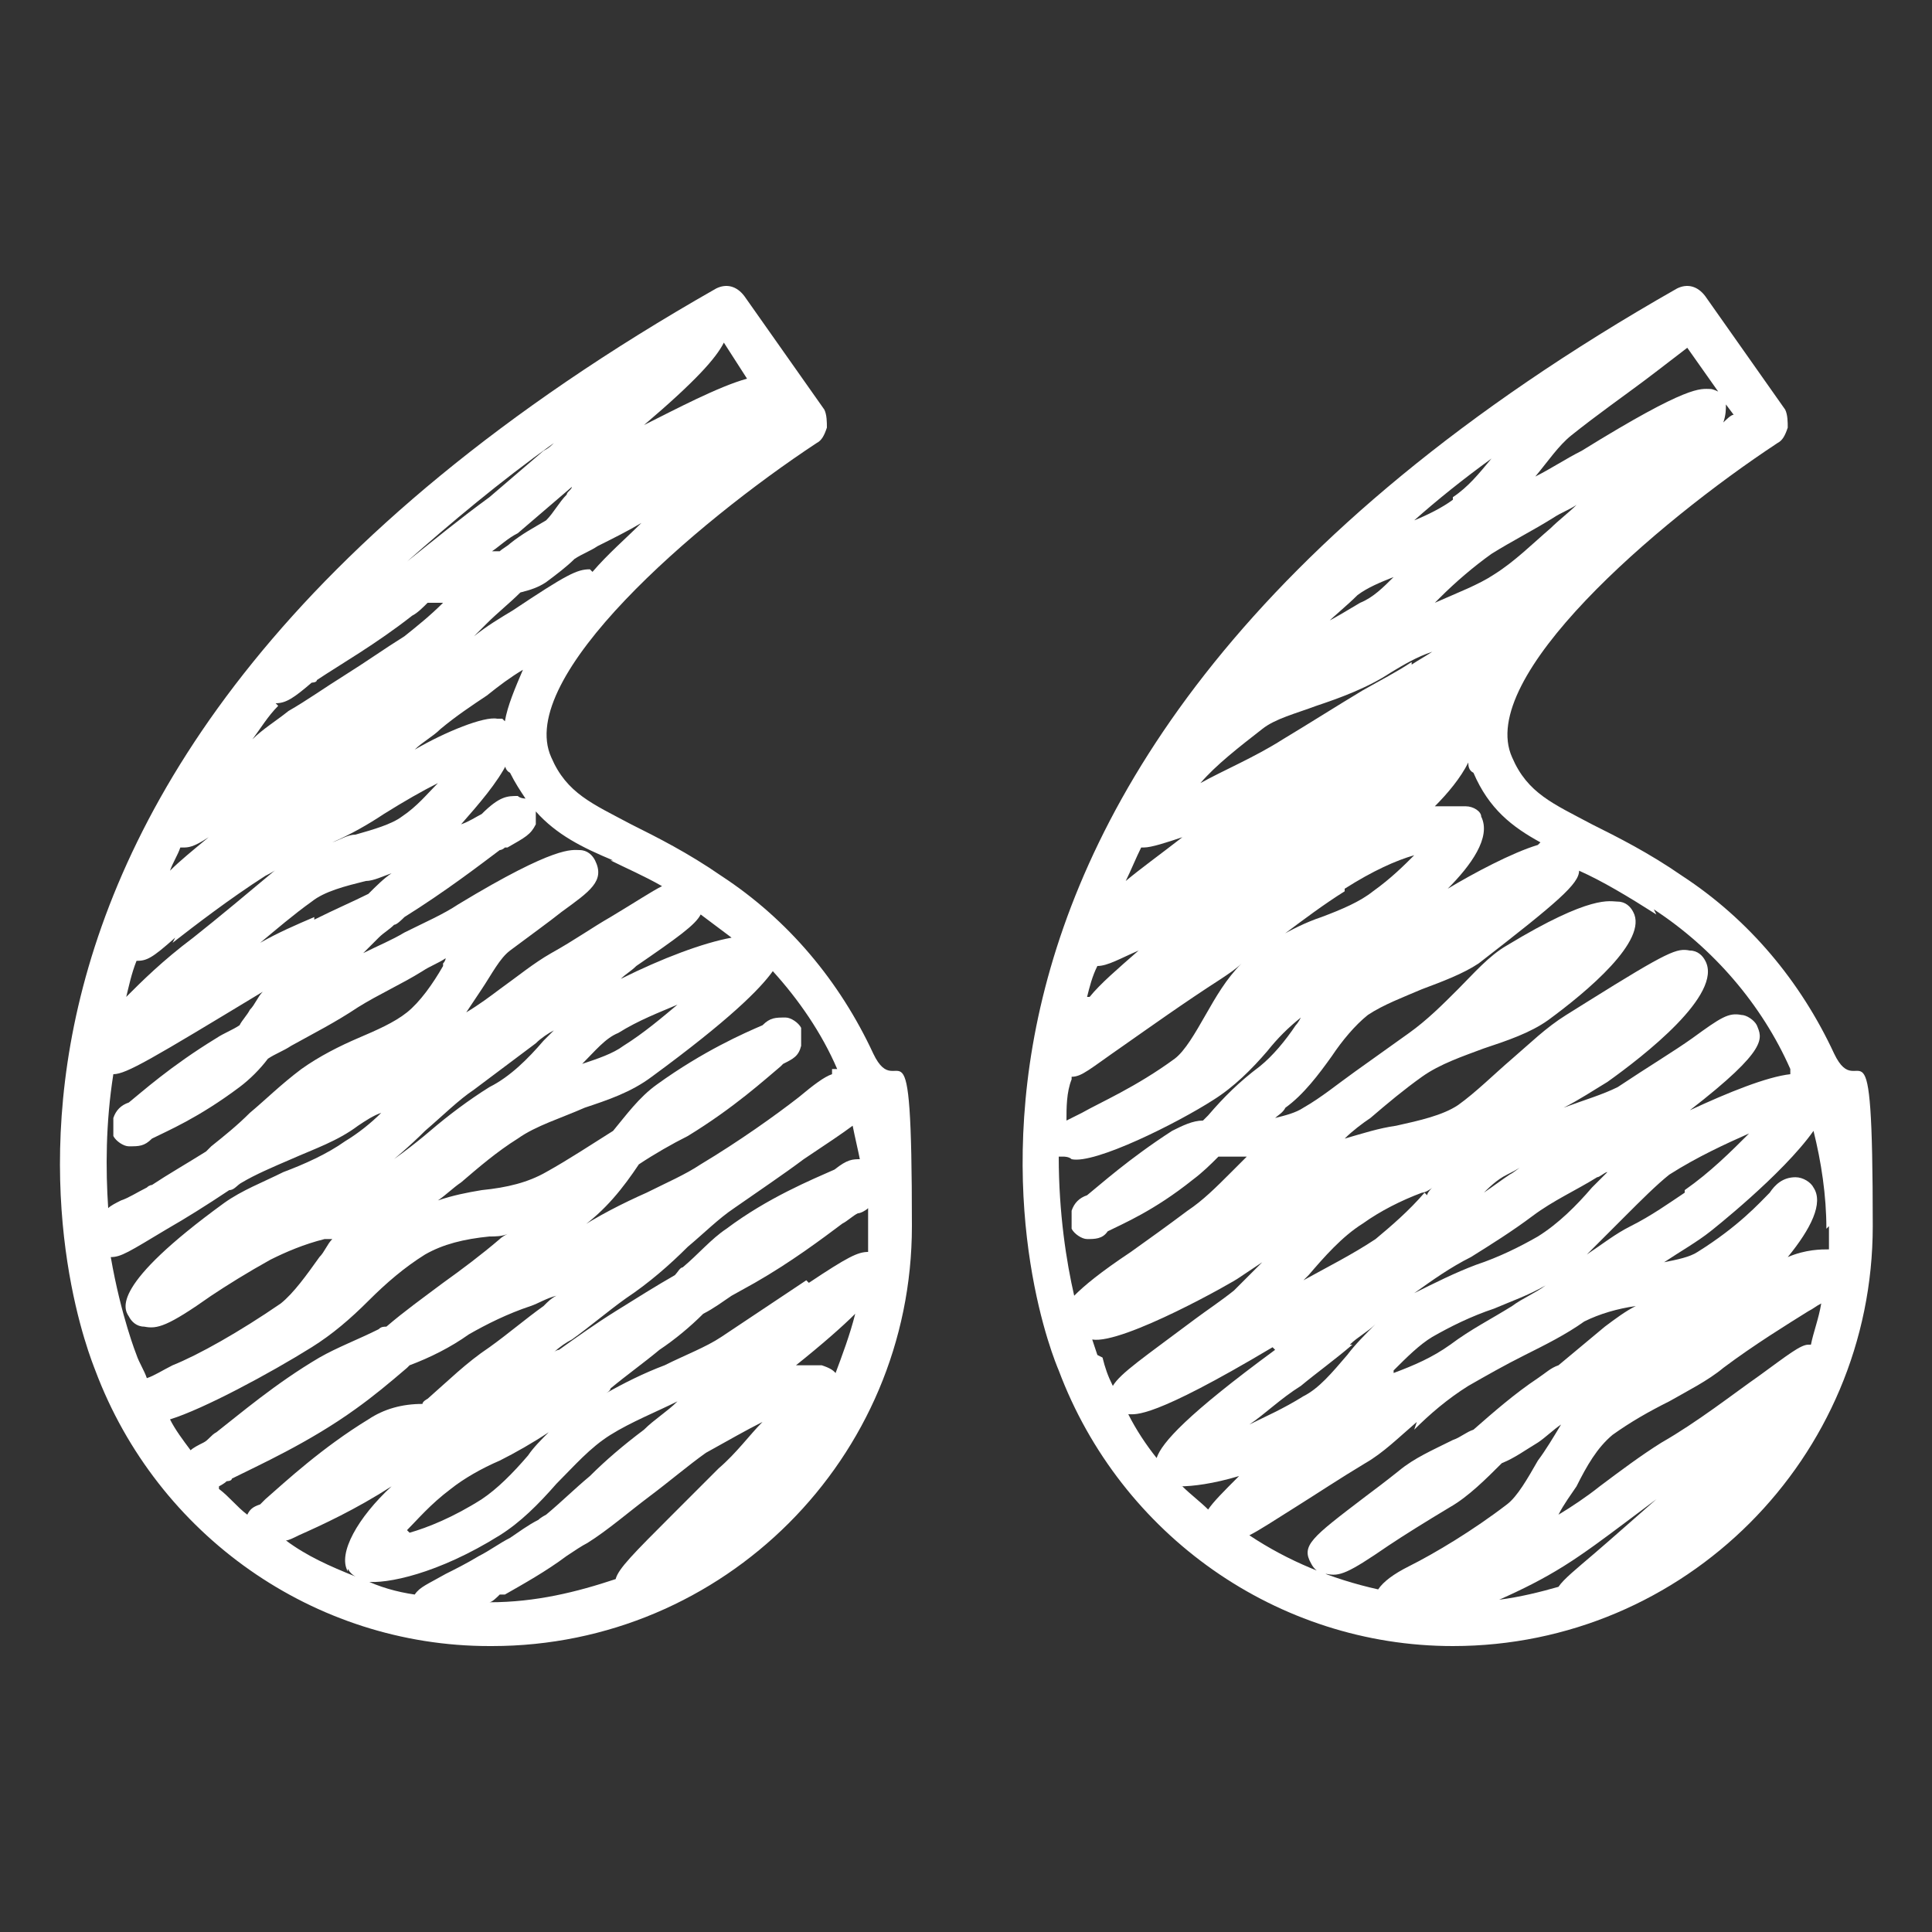
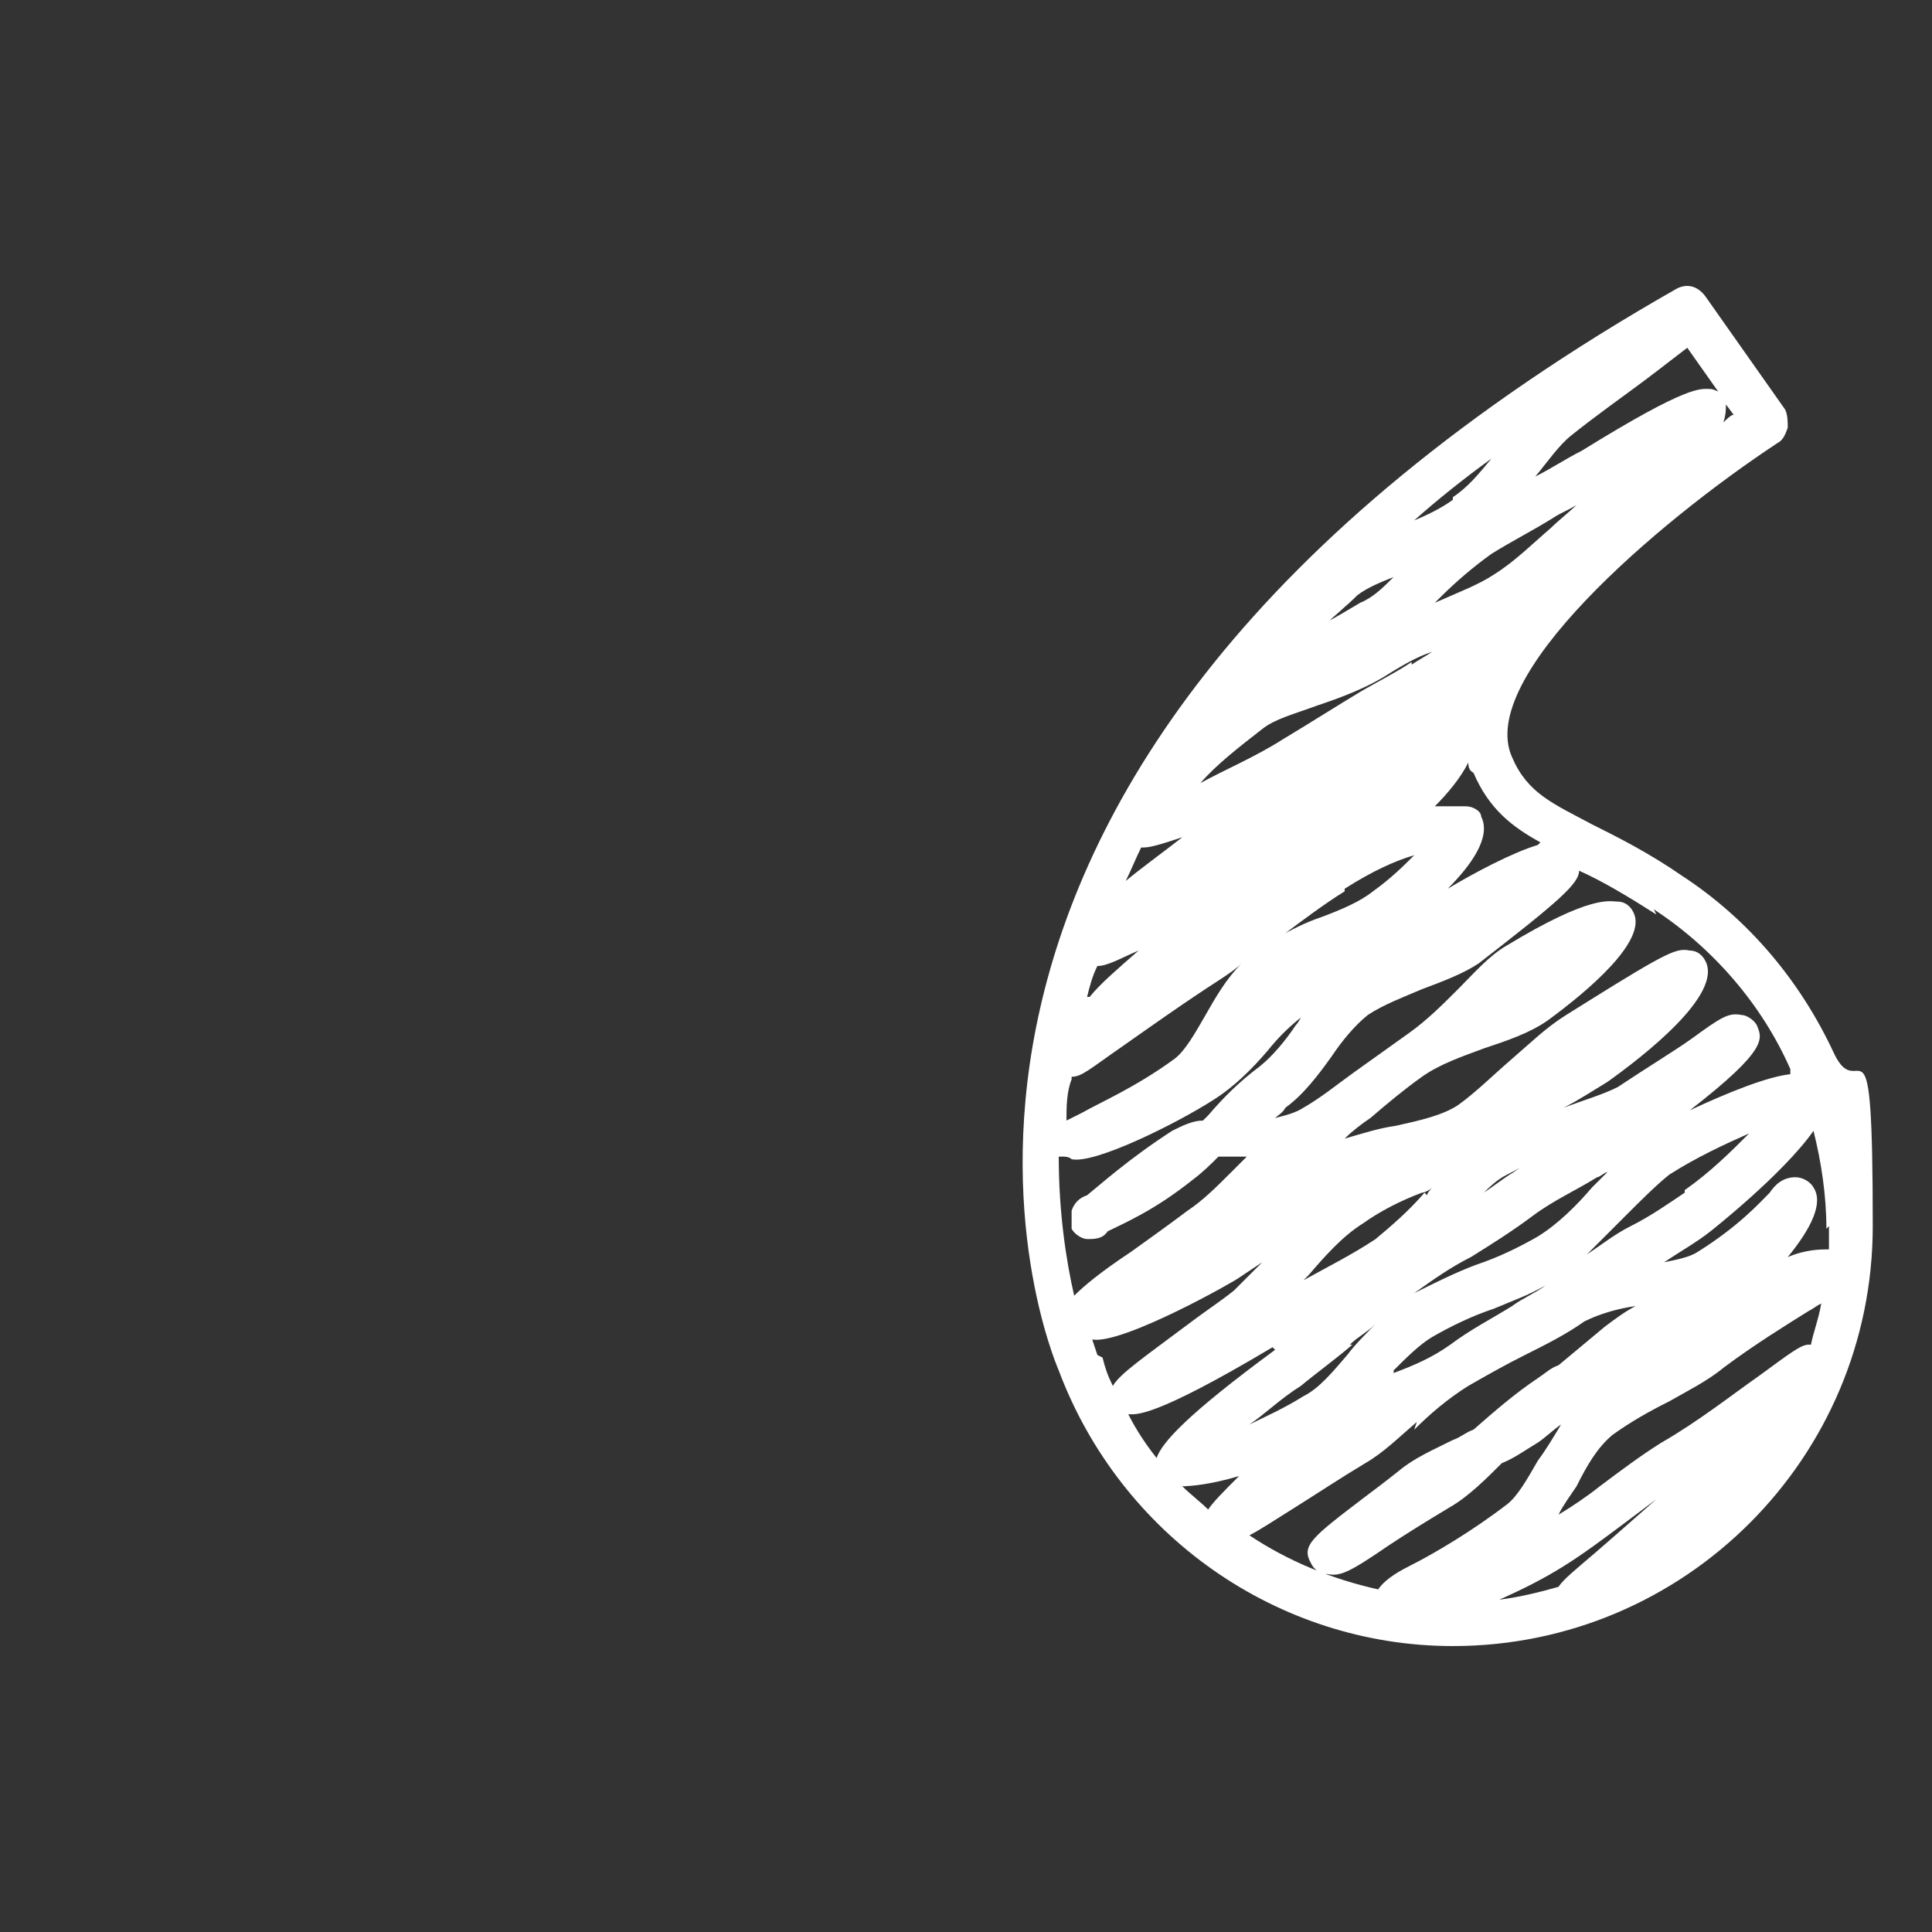
<svg xmlns="http://www.w3.org/2000/svg" viewBox="0 0 75 75">
  <rect x="0" y="0" width="75" height="75" fill="#333333" stroke="none" />
  <defs>
    <style>.cls-1{mix-blend-mode:multiply;}.cls-2{isolation:isolate;}.cls-3{fill:#fff;stroke-width:0px;}</style>
  </defs>
  <g class="cls-2">
    <g id="Graphic_Element">
      <g class="cls-1">
-         <path class="cls-3" d="M19.1,63.9c9,0,16.3-7.3,16.3-16.3s-.5-4.6-1.5-6.7c0,0,0,0,0,0-1.3-2.8-3.3-5.2-5.9-6.9,0,0,0,0,0,0h0c-1.3-.9-2.5-1.5-3.5-2-1.5-.8-2.5-1.2-3.1-2.6-1.4-3.1,5.6-9.1,10.3-12.2.2-.1.3-.3.4-.6,0-.2,0-.5-.1-.7l-3.1-4.4c-.3-.4-.7-.5-1.1-.3C-5.8,30.3,3.4,52.4,3.7,53.2c2.4,6.4,8.5,10.7,15.3,10.7ZM10.7,27.3c.4,0,.7-.2,1.4-.8,0,0,.2,0,.2-.1.9-.6,2.3-1.4,3.7-2.5.2-.1.4-.3.6-.5.2,0,.4,0,.6,0-.5.5-1,.9-1.5,1.3-.8.5-1.5,1-2.3,1.5-.8.5-1.5,1-2.2,1.4-.5.4-1,.7-1.4,1.1.3-.4.6-.9,1-1.3ZM22.9,22.1c-.5,0-.9.2-3,1.6-.5.3-1,.6-1.5,1,.2-.2.3-.3.5-.5.4-.4.9-.8,1.3-1.2.4-.1.7-.2,1-.4.4-.3.8-.6,1.1-.9.3-.2.6-.3.9-.5.6-.3,1.2-.6,1.7-.9-.6.6-1.3,1.2-1.9,1.9ZM19.6,29.6c0,.1,0,.3.2.4.2.4.4.7.6,1,0,0-.2,0-.3-.1-.4,0-.7,0-1.4.7-.2.1-.5.3-.8.4.7-.8,1.4-1.6,1.8-2.4ZM19.5,27.9c0,0-.2,0-.2,0-.5-.1-2,.5-3.2,1.2.3-.3.7-.5,1-.8.6-.5,1.2-.9,1.8-1.3.5-.4.9-.7,1.4-1-.3.7-.6,1.4-.7,2ZM7.9,56c-.2.1-.4.2-.5.3-.3-.4-.6-.8-.8-1.2,1.3-.4,3.9-1.8,5.5-2.8.8-.5,1.5-1.1,2.2-1.8.7-.7,1.4-1.3,2.2-1.8.7-.4,1.5-.6,2.5-.7.2,0,.5,0,.7-.1,0,0-.2.1-.3.2-.7.6-1.5,1.2-2.2,1.7-.8.6-1.5,1.1-2.2,1.7-.1,0-.2,0-.3.1-.8.4-1.6.7-2.3,1.1-1.7,1-3.1,2.2-4,2.9-.2.1-.3.3-.5.4ZM5.3,52.6h0s0,0,0,0c0,0-.6-1.5-1-3.8.4,0,.7-.2,2.2-1.1.7-.4,1.5-.9,2.4-1.5.2,0,.3-.2.5-.3.5-.3,1.2-.6,1.9-.9.9-.4,1.8-.7,2.6-1.3.3-.2.6-.4.9-.5-.4.4-.9.8-1.4,1.1-.7.5-1.6.9-2.4,1.2-.8.4-1.6.7-2.3,1.2-4.4,3.2-3.9,4.1-3.7,4.4.1.2.3.4.6.4.5.1.9,0,2.6-1.2.6-.4,1.4-.9,2.3-1.4.6-.3,1.3-.6,2.1-.8,0,0,.2,0,.3,0-.2.2-.3.5-.5.7-.5.7-1,1.4-1.5,1.8-1.6,1.1-3.2,2-4.2,2.4-.4.2-.7.4-1,.5-.1-.3-.3-.6-.4-.9ZM14.7,45.5s0,0,0,0c.6-.5,1.2-1,1.8-1.6.7-.6,1.3-1.2,1.9-1.6.8-.6,1.6-1.2,2.4-1.8.2-.2.5-.4.7-.5-.1.1-.3.3-.4.4-.6.7-1.3,1.4-2.1,1.8-.8.5-1.6,1.1-2.3,1.7-.7.6-1.4,1.1-2.1,1.6ZM17.2,37.5c-.4.7-.9,1.4-1.4,1.8-.5.4-1.2.7-1.9,1-.7.3-1.5.7-2.2,1.2-.8.6-1.4,1.2-2,1.7-.5.5-1,.9-1.5,1.3,0,0-.1.1-.2.2-.8.5-1.5.9-2.1,1.3,0,0-.1,0-.2.1-.4.2-.7.4-1,.5-.2.1-.4.2-.5.3-.1-1.5-.1-3.3.2-5.2.5,0,1.5-.6,5.8-3.2-.2.2-.3.5-.5.7-.1.2-.3.4-.4.6-.3.2-.6.3-.9.5-1.8,1.1-2.9,2.1-3.4,2.5,0,0,0,0,0,0-.3.1-.5.3-.6.6,0,.2,0,.5,0,.7.1.2.4.4.6.4.4,0,.6,0,.9-.3.6-.3,1.8-.8,3.4-2,.4-.3.8-.7,1.1-1.1.3-.2.6-.3.9-.5.9-.5,1.7-.9,2.6-1.5.8-.5,1.7-.9,2.5-1.4.3-.2.6-.3.9-.5,0,0,0,.1-.1.2ZM12.2,35.6c-.7.3-1.4.6-2.1,1,0,0,0,0,0,0,.6-.5,1.3-1.1,2-1.6.5-.4,1.3-.6,2.1-.8.3,0,.7-.2,1-.3-.3.2-.6.5-.9.8-.6.3-1.3.6-2.1,1ZM13.8,32.4c-.3,0-.6.2-.9.3.7-.3,1.4-.7,2-1.1.8-.5,1.5-.9,2.1-1.2-.4.4-.8.9-1.4,1.3-.4.3-1.1.5-1.8.7ZM19.1,21.4c.3-.2.6-.5,1-.7.7-.6,1.4-1.2,2.1-1.8,0,.1-.2.2-.2.3-.3.3-.5.7-.8,1-.5.3-.9.5-1.4.9-.1.1-.3.2-.4.3,0,0-.2,0-.2,0ZM21.5,17.2c-.1.1-.2.2-.4.3-.7.6-1.4,1.2-2.1,1.8-1.1.8-2.2,1.7-3.2,2.5,0,0,0,0,0,0,1.7-1.5,3.6-3.1,5.7-4.6ZM7.1,32.9c.2,0,.4,0,1-.4-.6.5-1.1.9-1.5,1.3.1-.3.3-.6.4-.9ZM6.7,36.6c.9-.7,2.2-1.7,3.6-2.6.2-.1.4-.2.6-.4-.6.5-1.2,1-1.8,1.5-.6.5-1.1.9-1.6,1.3-1.2.9-2,1.7-2.6,2.3.1-.4.2-.9.4-1.4.4,0,.6-.1,1.5-.9ZM8.5,57.7c0,0,.2-.1.3-.2,0,0,.2,0,.2-.1,1-.5,3-1.4,4.8-2.7.7-.5,1.3-1,2-1.6,0,0,0,0,.1-.1.8-.3,1.6-.7,2.3-1.2.7-.4,1.5-.8,2.4-1.1.3-.1.6-.3,1-.4-.2.1-.3.2-.5.4-.7.5-1.4,1.1-2.1,1.6-.9.6-1.6,1.3-2.4,2,0,0-.2.1-.2.2-.8,0-1.5.2-2.1.6-1.8,1.1-3.2,2.4-4,3.1,0,0-.2.2-.2.2-.3.1-.4.2-.5.4-.4-.3-.7-.7-1.1-1ZM14.2,61.4c.8.1,2.8-.3,5.2-1.8.8-.5,1.5-1.2,2.2-2,.7-.7,1.3-1.4,2.1-1.9.8-.5,1.8-.9,2.6-1.3,0,0,0,0,0,0-.4.4-.9.7-1.3,1.1-.8.6-1.5,1.2-2.1,1.8-.6.5-1.1,1-1.7,1.5,0,0-.2.1-.3.2-.4.2-.8.5-1.1.7-.4.2-.8.5-1.2.7-.5.3-.9.5-1.3.7-.7.4-1,.5-1.2.8-.7-.1-1.4-.3-2-.6ZM13.5,60.9c0,0,.1.2.3.3-1-.4-1.9-.8-2.7-1.4,0,0,0,0,0,0,.1,0,.3-.1.5-.2.9-.4,2.2-1,3.6-1.9-1.3,1.2-2.1,2.6-1.7,3.3ZM15.8,59.4c.4-.4.9-1,1.7-1.6.5-.4,1.2-.8,1.9-1.1.6-.3,1.3-.7,1.9-1.1-.3.3-.6.6-.8.9-.6.7-1.2,1.3-1.8,1.7-1.1.7-2.1,1.1-2.8,1.3ZM19.6,61.9c.7-.4,1.6-.9,2.4-1.5.3-.2.6-.4.8-.5.8-.5,1.6-1.2,2.4-1.8.8-.6,1.5-1.2,2.2-1.7.9-.5,1.6-.9,2.2-1.2-.5.5-1,1.2-1.7,1.8-.6.6-1.2,1.2-1.8,1.8-1.5,1.5-2.1,2.1-2.2,2.5-1.5.5-3.1.9-4.9.9.1,0,.3-.2.4-.3ZM32.5,53.4c-.1-.2-.3-.3-.6-.4-.2,0-.6,0-1,0,1-.8,1.8-1.5,2.3-2-.2.8-.5,1.6-.8,2.4ZM31.3,49.7c-.9.6-2.1,1.4-3.3,2.2-.6.4-1.4.7-2.2,1.1-.8.3-1.6.7-2.3,1.1,0,0,.2-.1.2-.2.6-.5,1.3-1,1.9-1.5.6-.4,1.2-.9,1.7-1.4.4-.2.8-.5,1.1-.7l.9-.5c1.4-.8,2.6-1.7,3.4-2.3.2-.1.4-.3.6-.4.1,0,.3-.1.4-.2,0,.3,0,.5,0,.8s0,.6,0,.9c-.4,0-.8.2-2.3,1.2ZM33.4,45c-.3,0-.5,0-1,.4-.9.4-2.6,1.1-4.2,2.3-.6.4-1.1,1-1.7,1.5-.1,0-.2.2-.3.3-.7.4-1.5.9-2.3,1.4-.8.5-1.5,1-2.2,1.5,0,0-.1,0-.2.1.2-.2.5-.4.7-.5.7-.5,1.4-1.1,2.1-1.6.9-.6,1.7-1.3,2.4-2,.6-.5,1.2-1.1,1.8-1.5,1-.7,1.9-1.3,2.7-1.9.9-.6,1.5-1,1.9-1.3.1.5.2.9.3,1.4ZM32.3,41.5s0,0,0,0c0,0,0,.1,0,.2-.3.1-.7.4-1.3.9-.9.7-2.3,1.7-3.8,2.6-.6.4-1.3.7-2.1,1.1-.9.4-1.9.9-2.8,1.5,0,0-.2.1-.3.2.2-.1.3-.2.5-.3,1-.7,1.7-1.6,2.3-2.5,0,0,0,0,0,0,.6-.4,1.3-.8,1.9-1.1,1.8-1.1,3-2.2,3.6-2.7,0,0,0,0,.1-.1.4-.2.6-.3.7-.7,0-.2,0-.5,0-.7-.1-.2-.4-.4-.6-.4-.4,0-.6,0-.9.3,0,0,0,0,0,0-.7.3-2.3,1-4.1,2.3-.7.5-1.2,1.2-1.7,1.8-.8.5-1.7,1.1-2.6,1.6-.7.4-1.5.6-2.5.7-.6.1-1.1.2-1.7.4.3-.2.6-.5.9-.7.7-.6,1.4-1.2,2.2-1.7.7-.5,1.7-.8,2.6-1.2.9-.3,1.8-.6,2.6-1.2,3-2.2,4.2-3.4,4.7-4.1,1,1.1,1.9,2.4,2.5,3.8ZM22.6,41.3c.5-.5.9-1,1.4-1.2.8-.5,1.6-.8,2.3-1.1-.6.5-1.3,1.1-2.1,1.6-.4.3-1,.5-1.6.7ZM28.4,36.4c-1.1.2-2.7.8-4.3,1.6.2-.2.4-.3.6-.5,1.6-1.1,2.3-1.6,2.5-2,.4.3.8.6,1.2.9ZM23.7,33.4c.6.3,1.3.6,2,1-.4.2-1,.6-2,1.2-.7.4-1.4.9-2.3,1.4-.7.4-1.3.9-2,1.4-.4.3-.8.6-1.3.9.2-.3.4-.6.6-.9.4-.6.7-1.2,1.1-1.5.8-.6,1.5-1.1,2-1.5,1.1-.8,1.7-1.2,1.3-2-.1-.2-.3-.4-.6-.4-.3,0-.9-.2-4.7,2.1-.6.4-1.3.7-2.1,1.1-.5.3-1,.5-1.6.8.2-.2.4-.4.6-.6.2-.2.4-.3.6-.5.1,0,.3-.2.4-.3,1.6-1,2.9-2,3.7-2.6,0,0,.1,0,.2-.1,0,0,0,0,.1,0,.7-.4.9-.5,1.1-.9,0-.2,0-.4,0-.5.8.9,1.8,1.4,3,1.9ZM29,14.7c-1.1.3-2.8,1.2-4,1.8,2-1.7,2.8-2.6,3.1-3.2l.9,1.4Z" />
        <path class="cls-3" d="M56.4,63.9c9,0,16.3-7.3,16.3-16.3s-.5-4.6-1.5-6.7c0,0,0,0,0,0-1.3-2.8-3.3-5.2-5.9-6.9,0,0,0,0,0,0h0c-1.3-.9-2.5-1.5-3.5-2-1.5-.8-2.5-1.2-3.1-2.6-1.4-3.1,5.6-9.1,10.3-12.2.2-.1.3-.3.4-.6,0-.2,0-.5-.1-.7l-3.1-4.4c-.3-.4-.7-.5-1.1-.3-33.6,19.1-24.3,41.3-24,42,2.4,6.4,8.5,10.7,15.3,10.7ZM44.4,32.9c.3,0,.9-.2,1.5-.4-.9.7-1.6,1.2-2.2,1.7.2-.4.4-.9.6-1.3ZM48.7,26.4s0,0,0,0c0,0,0,0,0,0,0,0,0,0,0,0ZM56.8,27.8s0,0,0,0c0,0,0,0,0,0,0,0,0,0,0,0ZM60.2,20.5c-.7.6-1.4,1.3-2.2,1.8-.6.4-1.4.7-2.3,1.1,0,0,0,0,0,0,0,0,.2-.2.2-.2.6-.6,1.3-1.2,2-1.7.8-.5,1.6-.9,2.4-1.4.3-.2.6-.3.9-.5-.3.3-.7.6-1,.9ZM52.2,34.5c1.1-.7,2-1.1,2.7-1.3-.4.4-.9.9-1.6,1.4-.5.4-1.2.7-2,1-.6.2-1.2.5-1.7.8,0,0,.1,0,.2-.1.8-.6,1.6-1.2,2.4-1.7ZM51,30.1c.1,0,.3-.2.4-.3-.1,0-.3.2-.4.3ZM54.8,25.7c-.6.4-1.2.7-1.9,1.1-1,.6-2.1,1.3-3.1,1.9-1.1.7-2.3,1.2-3.2,1.7.6-.7,1.5-1.4,2.4-2.1.5-.4,1.3-.6,2.1-.9.9-.3,2-.7,2.9-1.3.5-.3,1-.6,1.6-.8-.3.2-.5.3-.8.5ZM41.6,41.8c.4,0,.7-.3,2-1.2,1-.7,2.4-1.7,3.8-2.6.3-.2.6-.4.8-.6-.6.6-1,1.3-1.4,2-.4.7-.8,1.4-1.2,1.7-1.5,1.1-2.9,1.7-3.6,2.1-.2.1-.4.2-.6.3,0-.5,0-1.1.2-1.6ZM42.2,38.7c.1-.4.2-.8.4-1.2.4,0,.9-.3,1.6-.6-.8.7-1.5,1.3-1.9,1.8ZM51.5,24.2c.3-.3.8-.7,1.2-1.1.4-.3.9-.5,1.4-.7-.4.4-.8.8-1.3,1-.5.3-1,.6-1.4.8ZM56.4,19.4c-.4.3-1,.6-1.5.8.9-.8,1.9-1.6,3-2.4-.5.6-.9,1.1-1.5,1.5ZM41.3,44.9c0,0,.2,0,.3.1.9.2,4.1-1.4,5.5-2.3.8-.5,1.5-1.2,2.1-1.9.4-.5.8-.9,1.3-1.3,0,0-.1.2-.2.3-.4.6-.9,1.2-1.4,1.6-.8.6-1.4,1.2-2,1.9,0,0-.1.1-.2.2-.4,0-.8.2-1.2.4-1.7,1.1-2.8,2.1-3.3,2.5,0,0,0,0,0,0-.3.1-.5.3-.6.6,0,.2,0,.5,0,.7.1.2.4.4.6.4.3,0,.6,0,.8-.3,0,0,0,0,0,0,.6-.3,1.8-.8,3.3-2,.4-.3.7-.6,1-.9.3,0,.5,0,.8,0,0,0,.2,0,.3,0-.2.2-.4.4-.6.6-.6.6-1.1,1.1-1.7,1.5-.8.6-1.5,1.1-2.2,1.6-1.2.8-1.8,1.3-2.2,1.7-.3-1.3-.6-3.2-.6-5.4ZM59.5,47.2c.8-.6,1.7-1,2.5-1.5.1,0,.3-.2.4-.2-.2.2-.4.4-.6.6-.6.7-1.3,1.4-2.1,1.9-.7.4-1.5.8-2.4,1.1-.8.3-1.6.7-2.4,1.1.7-.5,1.4-1,2.2-1.4.8-.5,1.6-1,2.4-1.6ZM57.5,46.4c.3-.3.6-.6,1-.8.2-.1.4-.2.7-.4-.2.1-.4.3-.6.4-.3.2-.7.5-1,.7ZM71,47.6c0,.3,0,.6,0,.9-.3,0-.9,0-1.6.3.9-1.1,1.4-2.1,1-2.7-.1-.2-.4-.4-.7-.4-.5,0-.8.3-1,.6-.4.4-1.2,1.3-2.8,2.3-.3.2-.8.3-1.3.4.6-.4,1.3-.8,1.8-1.2,0,0,2.8-2.2,4-3.9.3,1.2.5,2.5.5,3.8ZM54.9,55.5c.6-.6,1.3-1.2,2.1-1.7.7-.4,1.4-.8,2.2-1.2.8-.4,1.6-.8,2.3-1.3.6-.3,1.3-.5,2-.6-.4.2-.8.5-1.2.8-.6.5-1.2,1-1.8,1.5-.3.1-.5.3-.8.5-.9.6-1.7,1.3-2.5,2,0,0,0,0,0,0-.3.1-.5.3-.8.4-.8.4-1.5.7-2.1,1.2-.5.4-.9.7-1.3,1-2.1,1.6-2.5,1.9-2.1,2.6.1.2.3.4.6.4.5.1.8,0,2.4-1.1.6-.4,1.4-.9,2.4-1.5.7-.4,1.4-1.1,2-1.7.5-.2.9-.5,1.4-.8.3-.2.6-.5.9-.7-.3.5-.6,1-.9,1.4-.4.7-.8,1.4-1.2,1.7-1.3,1-2.8,1.9-3.8,2.4-.6.3-1,.6-1.2.9-1.8-.4-3.5-1.1-5-2.1.4-.2,1-.6,1.8-1.1.8-.5,1.7-1.1,2.7-1.7.7-.4,1.3-1,2-1.6ZM54.1,53.2c.5-.5,1-1,1.5-1.3.7-.4,1.5-.8,2.4-1.1.7-.3,1.3-.5,2-.9-.4.3-.9.5-1.3.8-.8.5-1.6.9-2.4,1.5-.7.5-1.4.8-2.2,1.1ZM60.7,60.8c.8-.5,1.6-1.1,2.4-1.7.4-.3.8-.6,1.2-.9-.8.7-1.7,1.5-2.4,2.1-.7.6-1.2,1-1.4,1.3-.7.2-1.5.4-2.3.5.9-.4,1.7-.8,2.5-1.3ZM70.2,52.2c-.3,0-.8.4-1.9,1.2-1,.7-2.4,1.8-3.8,2.6-.8.5-1.6,1.1-2.4,1.7-.5.4-1.1.8-1.6,1.1.2-.4.5-.8.7-1.1.4-.8.8-1.5,1.4-2,.7-.5,1.4-.9,2.2-1.3.7-.4,1.5-.8,2.1-1.3,1.2-.9,2.5-1.7,3.3-2.2.2-.1.3-.2.5-.3-.1.6-.3,1.1-.4,1.6ZM65.4,46.3c-.6.4-1.3.9-2.1,1.3-.6.3-1.1.7-1.7,1.1.5-.5,1-1,1.5-1.5.6-.6,1.2-1.2,1.7-1.6,1.1-.7,2.2-1.2,3.1-1.6-.7.7-1.5,1.5-2.5,2.2ZM55.3,46.3c-.6.7-1.3,1.3-1.9,1.8-.9.6-1.9,1.1-2.8,1.6,0,0,0,0,0,0,0,0,.1-.1.2-.2.6-.7,1.3-1.5,2.1-2,.7-.5,1.5-.9,2.3-1.2.1,0,.3-.1.4-.2,0,0-.2.2-.2.3ZM52.4,52.2c.3-.3.7-.5,1-.8-.4.4-.8.8-1.1,1.2-.6.7-1.1,1.3-1.7,1.6-.8.5-1.5.8-2.1,1.1.6-.4,1.2-1,2-1.5.6-.5,1.3-1,2-1.6ZM49.5,52.4c-3.4,2.5-4.4,3.6-4.6,4.2-.4-.5-.8-1.1-1.1-1.7,0,0,0,0,0,0,.3,0,.9.2,5.6-2.6.2-.1.4-.2.6-.4-.2.1-.4.3-.6.4ZM42.6,52.6s0,0,0,0c0,0-.1-.3-.2-.6,1.2.2,5.6-2.3,5.7-2.4.3-.2.6-.4.9-.6-.4.4-.8.8-1.1,1.1-.5.4-1.1.8-1.5,1.1-2,1.5-2.9,2.1-3.2,2.6-.2-.4-.3-.7-.4-1.1h0ZM45.8,57.7c.5,0,1.3-.1,2.3-.4,0,0,0,0,0,0-.6.6-1,1-1.2,1.3-.3-.3-.7-.6-1-.9ZM64.2,35.3s0,0,0,0c2.3,1.5,4.2,3.7,5.3,6.2,0,0,0,0,0,0,0,0,0,.1,0,.2-.9.1-2.4.7-3.9,1.4,3.1-2.4,2.8-2.8,2.6-3.3-.1-.2-.4-.4-.6-.4-.5-.1-.8.1-1.9.9-.7.5-1.7,1.1-2.9,1.9-.6.3-1.3.5-2.1.8.6-.3,1.2-.7,1.7-1,1.4-1,4.5-3.4,3.8-4.7-.1-.2-.3-.4-.6-.4-.5-.1-.8,0-4,2l-.8.5c-.8.5-1.4,1.1-2.1,1.7-.7.6-1.4,1.3-2.1,1.8-.6.4-1.5.6-2.4.8-.7.1-1.3.3-2,.5.3-.3.7-.6,1-.8.7-.6,1.3-1.1,2-1.6.7-.5,1.6-.8,2.4-1.1.9-.3,1.8-.6,2.5-1.1,1.5-1.1,3.9-3.1,3.3-4.2-.1-.2-.3-.4-.6-.4-.3,0-1-.3-4.3,1.7-.7.4-1.3,1.1-1.9,1.7-.6.6-1.2,1.2-1.9,1.7-.7.5-1.4,1-2.1,1.5-.7.5-1.3,1-2,1.4-.3.2-.7.3-1.1.4.1-.1.3-.2.4-.4.7-.5,1.3-1.3,1.8-2,.4-.6.9-1.2,1.4-1.6.6-.4,1.4-.7,2.1-1,.8-.3,1.6-.6,2.2-1,3.1-2.4,3.9-3.1,3.9-3.6.9.4,1.9,1,3,1.7ZM59.7,32.8c-1,.3-2.5,1.1-3.5,1.7.9-.9,1.7-2,1.3-2.8,0-.2-.3-.4-.6-.4-.3,0-.7,0-1.2,0,.5-.5,1-1.1,1.3-1.7,0,.1,0,.3.2.4.6,1.4,1.5,2.1,2.6,2.7ZM66.9,16.4c.1-.3.1-.5.1-.7l.3.4c-.1,0-.3.2-.4.3ZM66.7,15.2c0,0-.2-.1-.3-.1-.4,0-.8-.2-5,2.4-.6.3-1.2.7-1.8,1,.5-.6.9-1.2,1.4-1.6,1-.8,2-1.5,2.8-2.1.8-.6,1.3-1,1.7-1.3l1.2,1.7Z" />
      </g>
    </g>
  </g>
</svg>